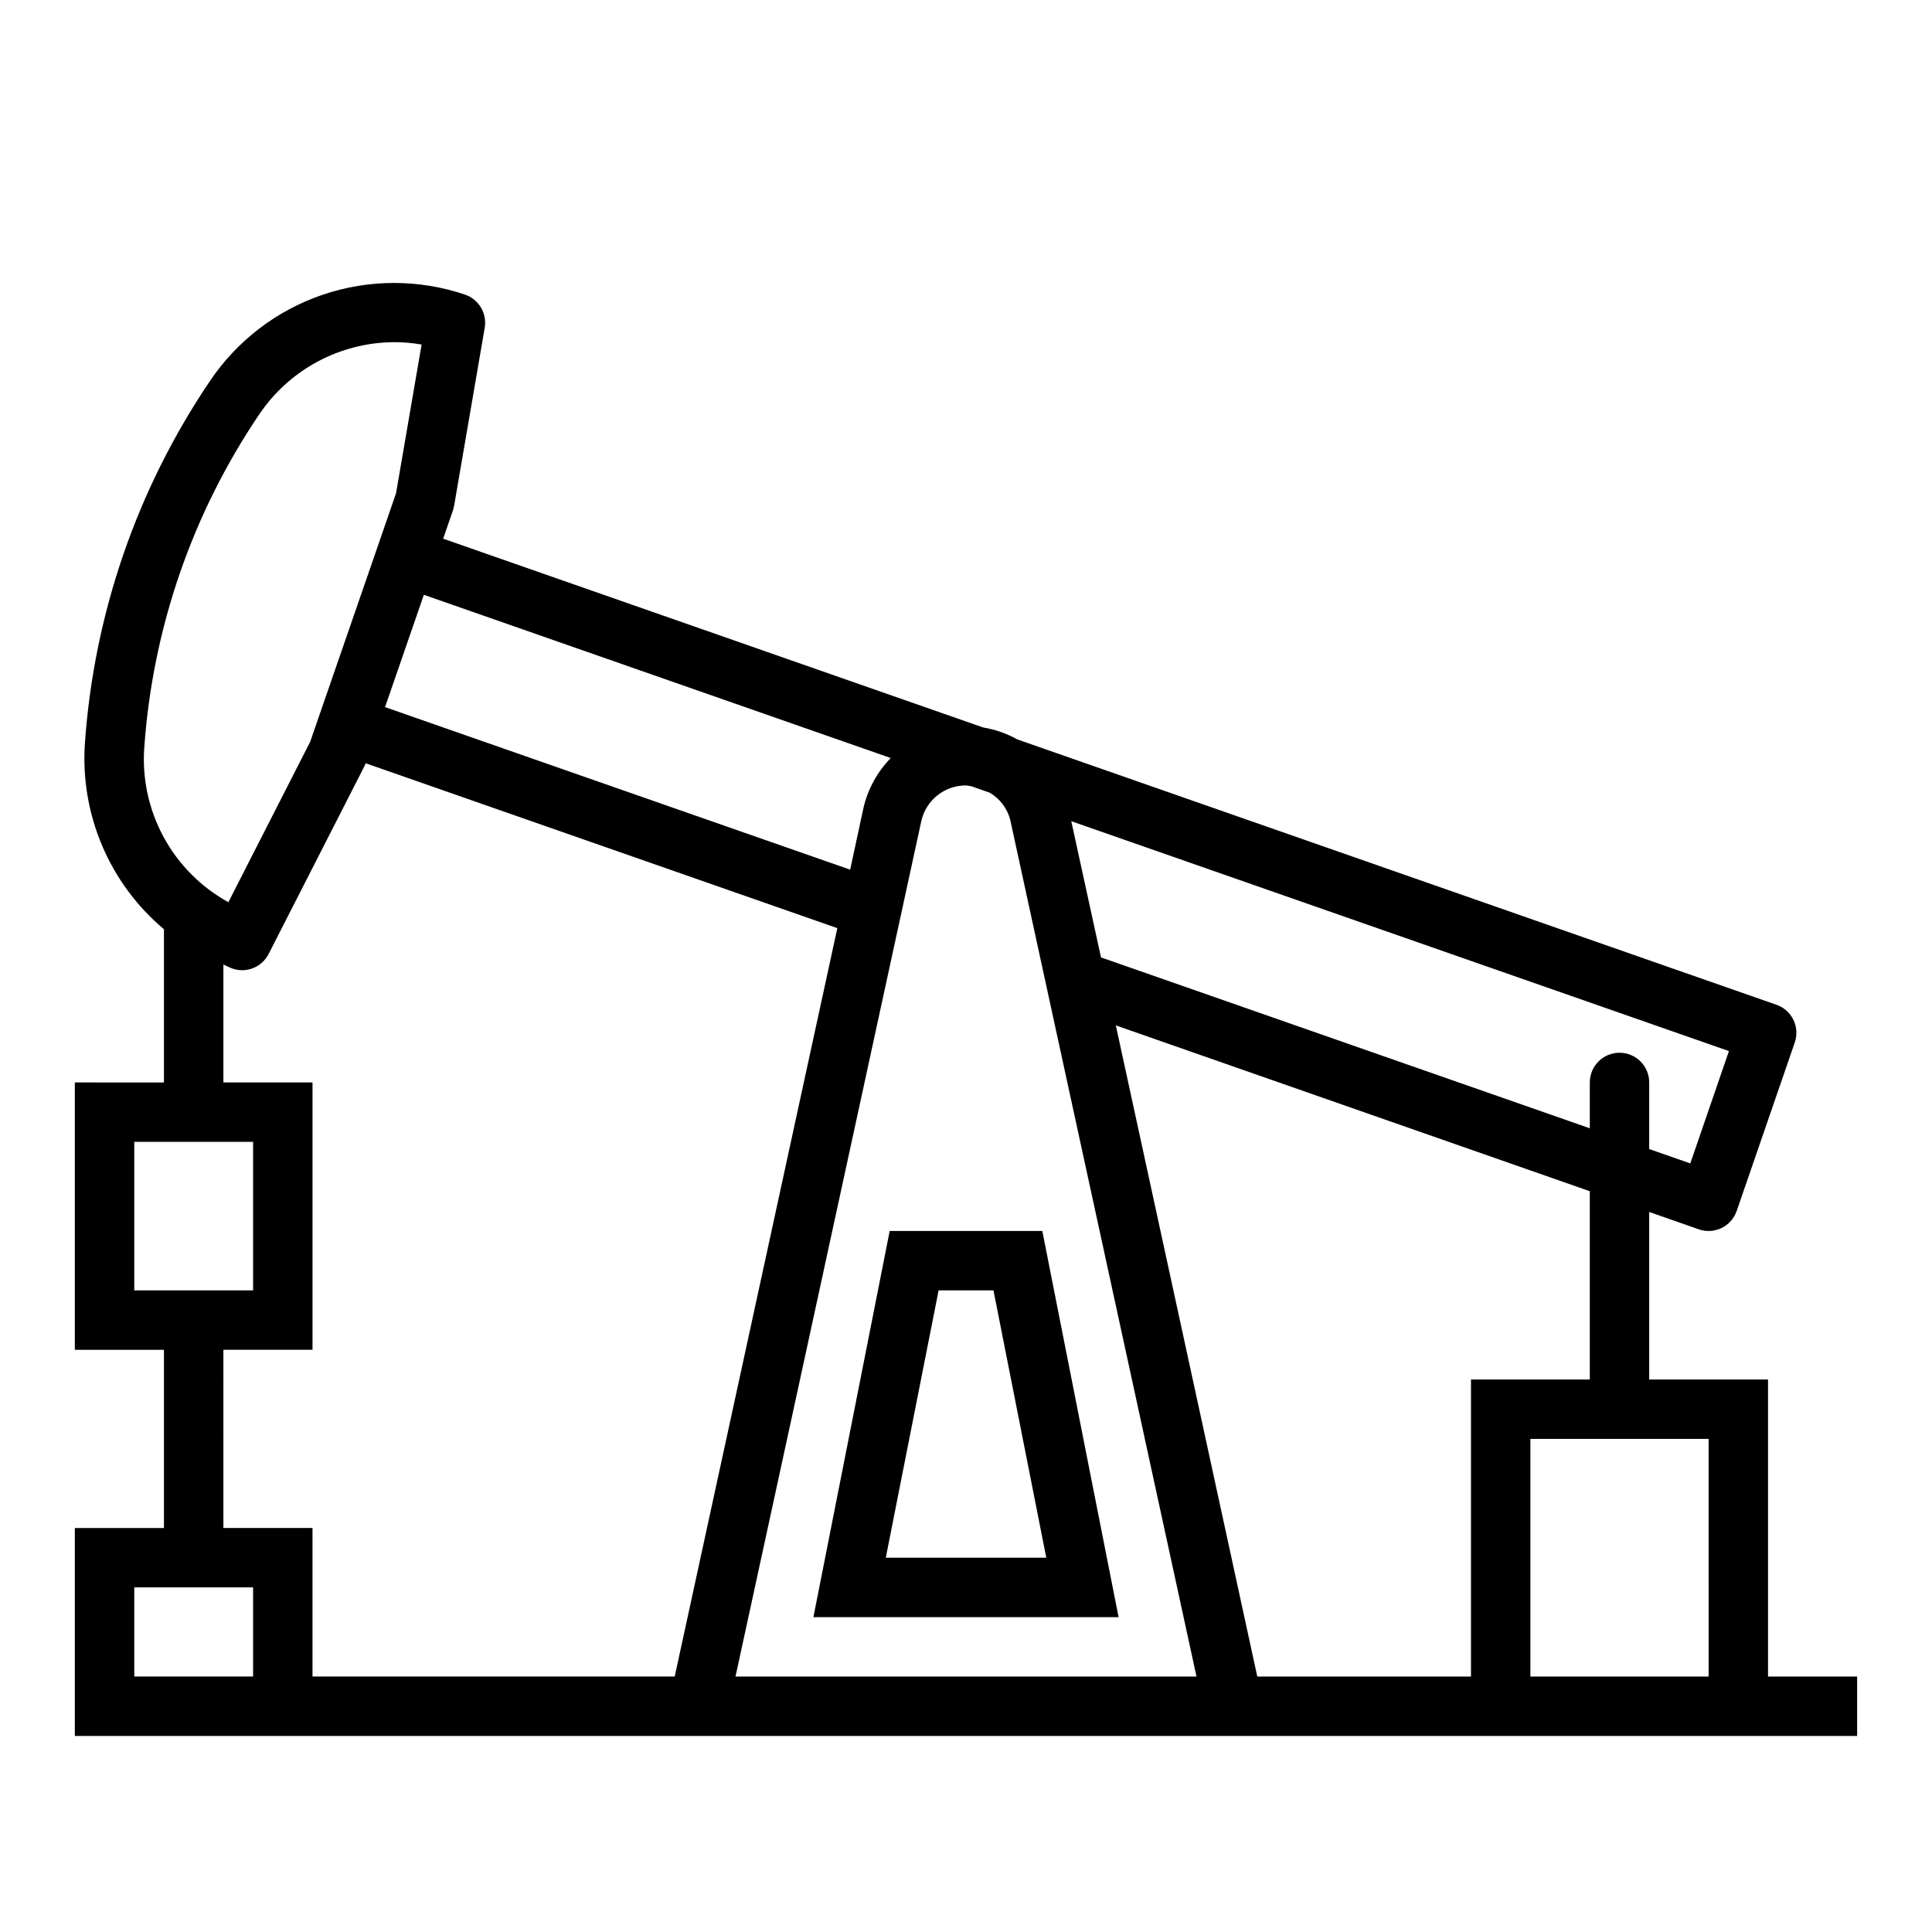
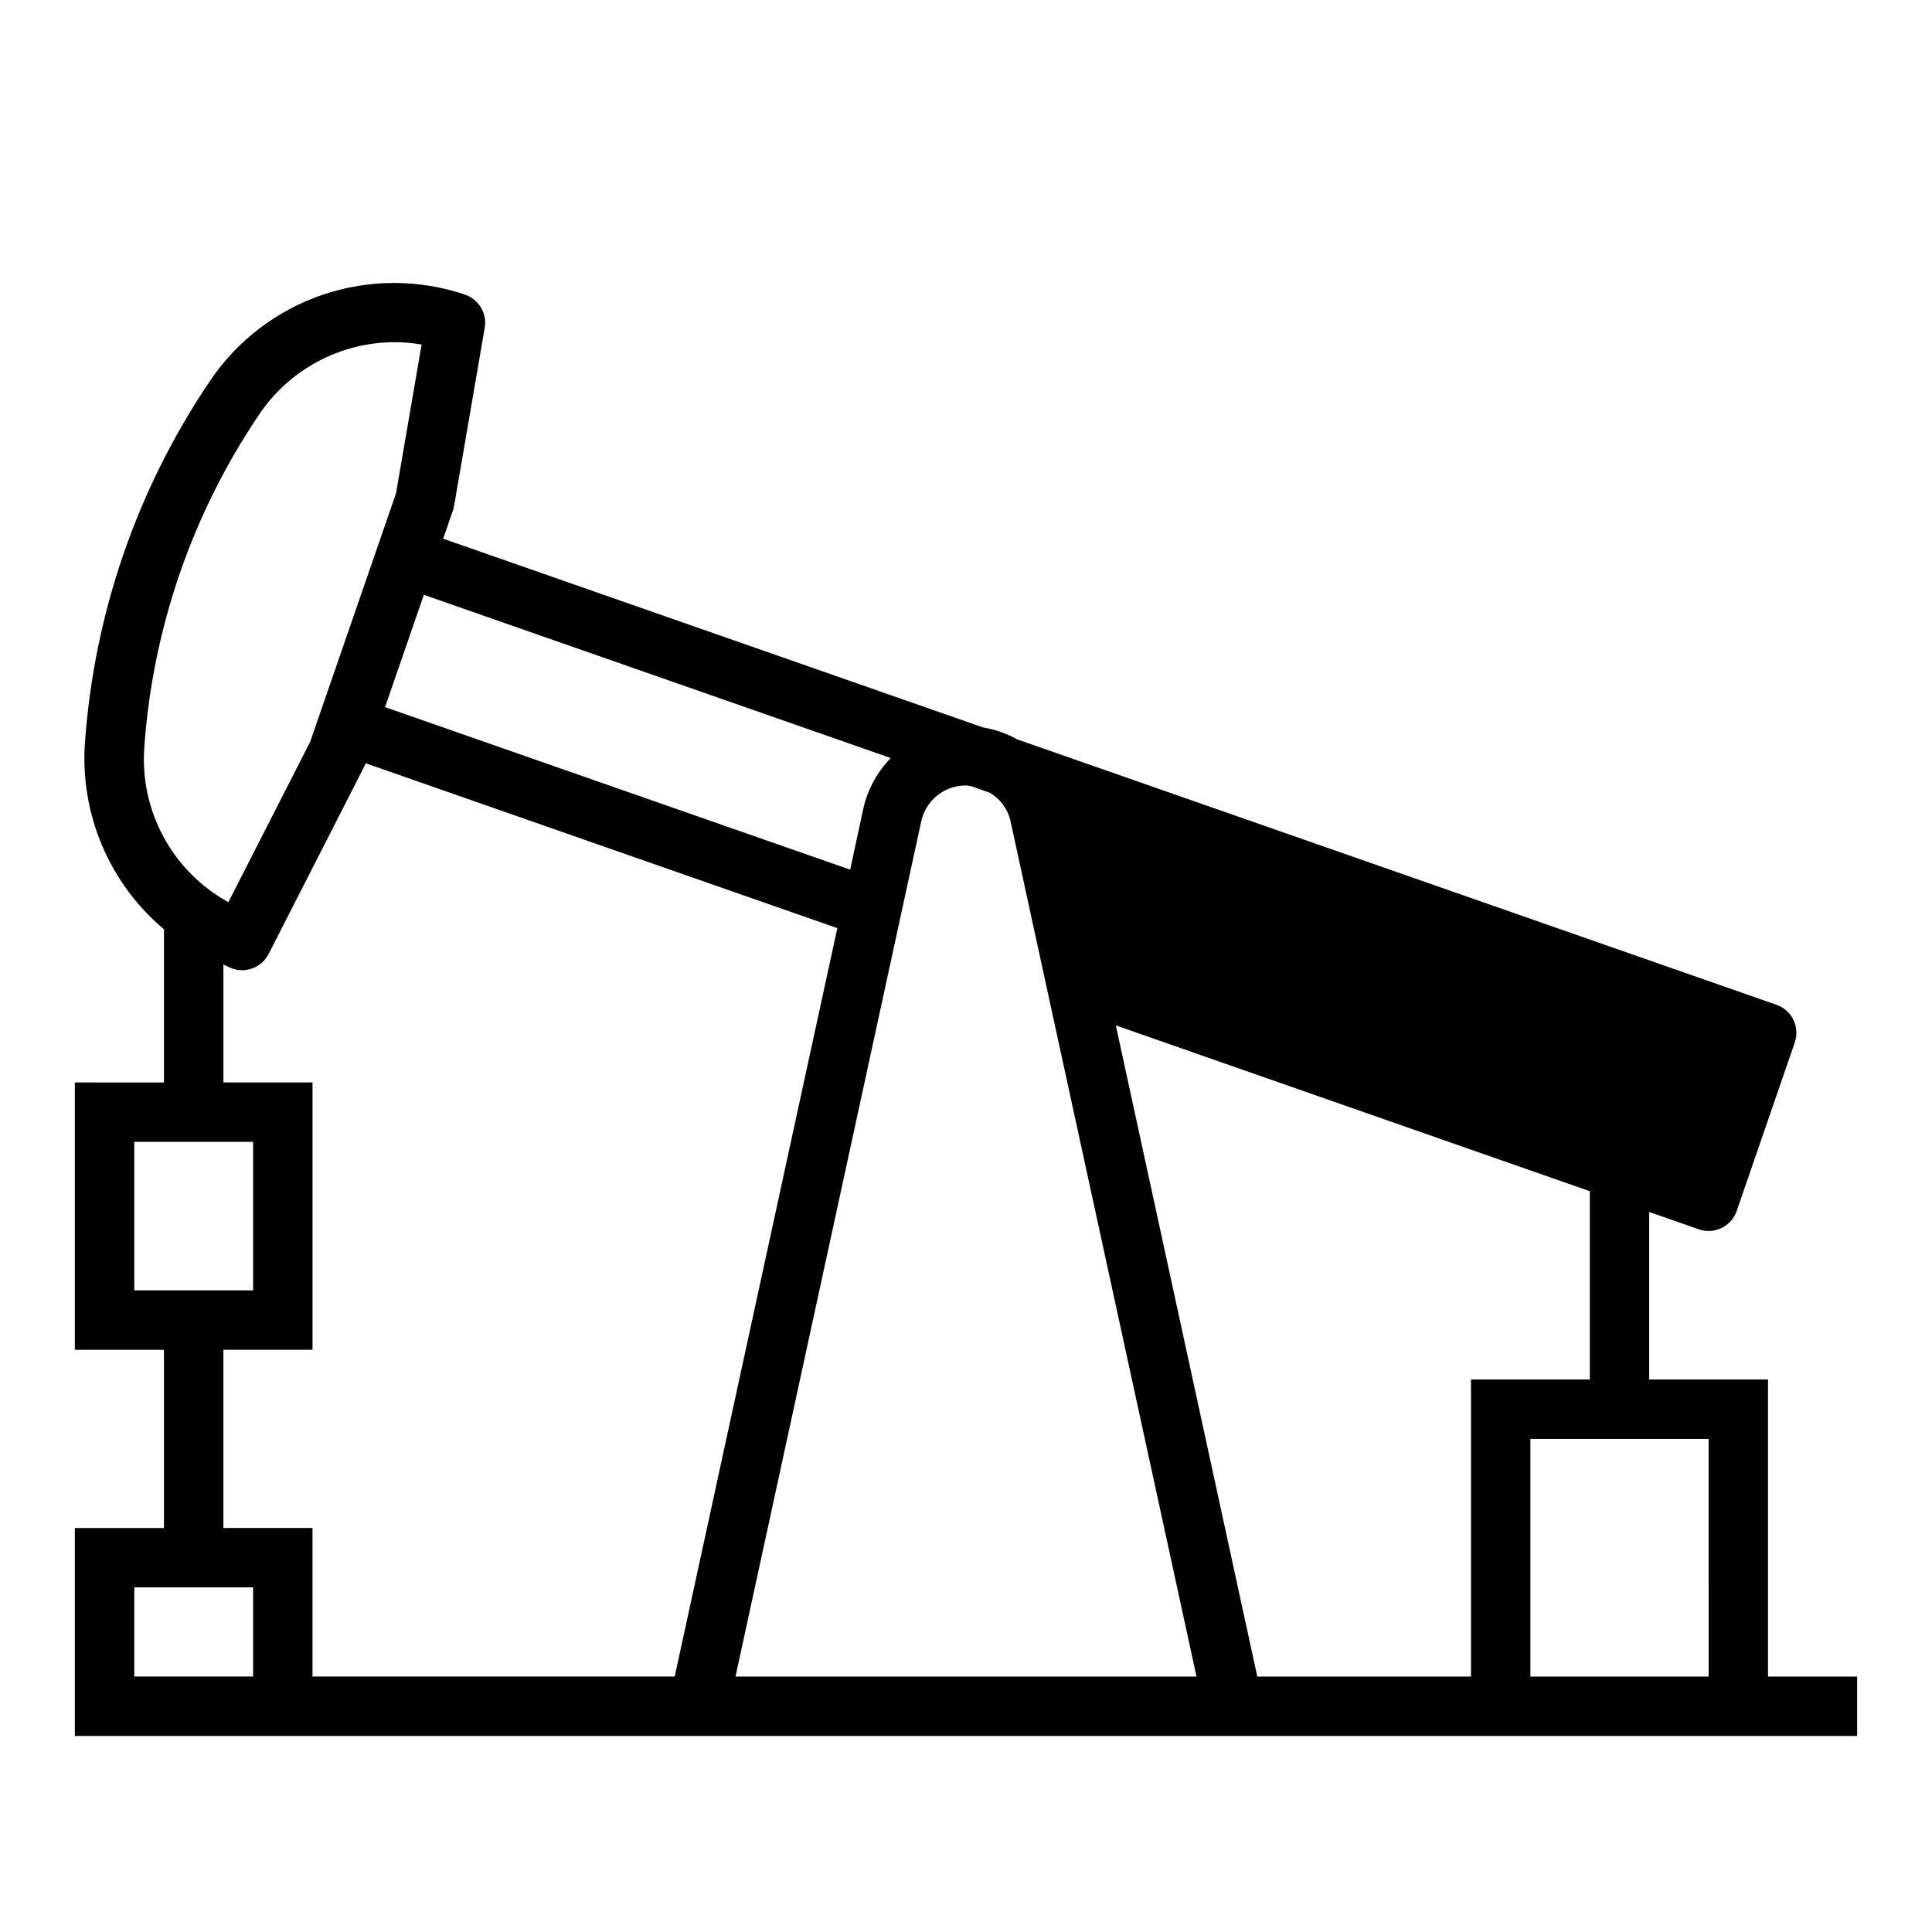
<svg xmlns="http://www.w3.org/2000/svg" fill="#000000" width="800px" height="800px" version="1.1" viewBox="144 144 512 512">
  <g>
-     <path d="m319.39 604.05h316.77v-15.742l-23.617-0.004v-78.719h-31.488v-44.398l13.145 4.598h0.004c1.973 0.691 4.144 0.566 6.027-0.348 1.883-0.91 3.324-2.535 4.008-4.512l15.391-44.641c1.418-4.102-0.746-8.574-4.844-10.004l-201.21-70.336v-0.004c-2.801-1.562-5.856-2.629-9.023-3.148l-143.11-50.035 2.582-7.469c0.137-0.406 0.242-0.82 0.316-1.242l8.109-47.16v-0.004c0.664-3.805-1.531-7.527-5.18-8.793-12.242-4.144-25.508-4.137-37.746 0.016-12.238 4.156-22.766 12.227-29.953 22.965-19.23 28.469-30.629 61.496-33.062 95.762-1.332 18.879 6.453 37.254 20.938 49.43v40.605l-23.617-0.004v70.848l23.617 0.004v47.23h-23.617v55.105zm19.523-15.742 49.277-226.88c1.305-5.457 6.195-9.301 11.809-9.281 0.527 0.055 1.055 0.145 1.574 0.27l4.723 1.66c2.688 1.578 4.641 4.16 5.422 7.18l49.367 227.05zm257.89 0-47.234-0.004v-62.977h47.23zm-31.488-78.719-31.488-0.004v78.719h-56.633l-37.488-172.56 125.61 43.941zm26.633-57.27-10.891-3.805v-17.652c0-4.348-3.523-7.871-7.871-7.871s-7.871 3.523-7.871 7.871v12.148l-129.54-45.289-7.871-36.094 174.28 60.922zm-211.89-107.43c-3.519 3.613-6.004 8.109-7.188 13.012l-3.566 16.57-123.26-43.074 10.281-29.766zm-167.41-91c8.023-11.957 21.457-19.156 35.855-19.207 2.426-0.004 4.844 0.207 7.227 0.629l-6.777 39.414-4.926 14.273-13.668 39.547-4.156 12.035-21.68 42.508v0.004c-7.266-3.996-13.227-10-17.176-17.289-3.953-7.293-5.723-15.566-5.102-23.836 2.238-31.516 12.723-61.891 30.402-88.078zm-33.062 192.71h31.488v39.359h-31.488zm23.617 55.105h23.617v-70.848l-23.617-0.004v-31.242c0.789 0.324 1.574 0.789 2.363 1.062h-0.004c3.711 1.305 7.816-0.332 9.613-3.832l25.301-49.594c0.16-0.316 0.305-0.645 0.426-0.977l125 43.699-43.094 198.32h-95.992v-39.359h-23.613zm-23.617 86.594v-23.617l31.488-0.004v23.617z" />
-     <path d="m359.56 572.56h80.879l-20.215-102.34h-40.449zm47.719-86.594 13.996 70.848h-42.531l13.996-70.848z" />
+     <path d="m319.39 604.05h316.77v-15.742l-23.617-0.004v-78.719h-31.488v-44.398l13.145 4.598h0.004c1.973 0.691 4.144 0.566 6.027-0.348 1.883-0.91 3.324-2.535 4.008-4.512l15.391-44.641c1.418-4.102-0.746-8.574-4.844-10.004l-201.21-70.336v-0.004c-2.801-1.562-5.856-2.629-9.023-3.148l-143.11-50.035 2.582-7.469c0.137-0.406 0.242-0.82 0.316-1.242l8.109-47.16v-0.004c0.664-3.805-1.531-7.527-5.18-8.793-12.242-4.144-25.508-4.137-37.746 0.016-12.238 4.156-22.766 12.227-29.953 22.965-19.23 28.469-30.629 61.496-33.062 95.762-1.332 18.879 6.453 37.254 20.938 49.43v40.605l-23.617-0.004v70.848l23.617 0.004v47.23h-23.617v55.105zm19.523-15.742 49.277-226.88c1.305-5.457 6.195-9.301 11.809-9.281 0.527 0.055 1.055 0.145 1.574 0.27l4.723 1.66c2.688 1.578 4.641 4.16 5.422 7.18l49.367 227.05zm257.89 0-47.234-0.004v-62.977h47.23zm-31.488-78.719-31.488-0.004v78.719h-56.633l-37.488-172.56 125.61 43.941zm26.633-57.27-10.891-3.805v-17.652c0-4.348-3.523-7.871-7.871-7.871s-7.871 3.523-7.871 7.871v12.148zm-211.89-107.43c-3.519 3.613-6.004 8.109-7.188 13.012l-3.566 16.57-123.26-43.074 10.281-29.766zm-167.41-91c8.023-11.957 21.457-19.156 35.855-19.207 2.426-0.004 4.844 0.207 7.227 0.629l-6.777 39.414-4.926 14.273-13.668 39.547-4.156 12.035-21.68 42.508v0.004c-7.266-3.996-13.227-10-17.176-17.289-3.953-7.293-5.723-15.566-5.102-23.836 2.238-31.516 12.723-61.891 30.402-88.078zm-33.062 192.71h31.488v39.359h-31.488zm23.617 55.105h23.617v-70.848l-23.617-0.004v-31.242c0.789 0.324 1.574 0.789 2.363 1.062h-0.004c3.711 1.305 7.816-0.332 9.613-3.832l25.301-49.594c0.16-0.316 0.305-0.645 0.426-0.977l125 43.699-43.094 198.32h-95.992v-39.359h-23.613zm-23.617 86.594v-23.617l31.488-0.004v23.617z" />
  </g>
</svg>